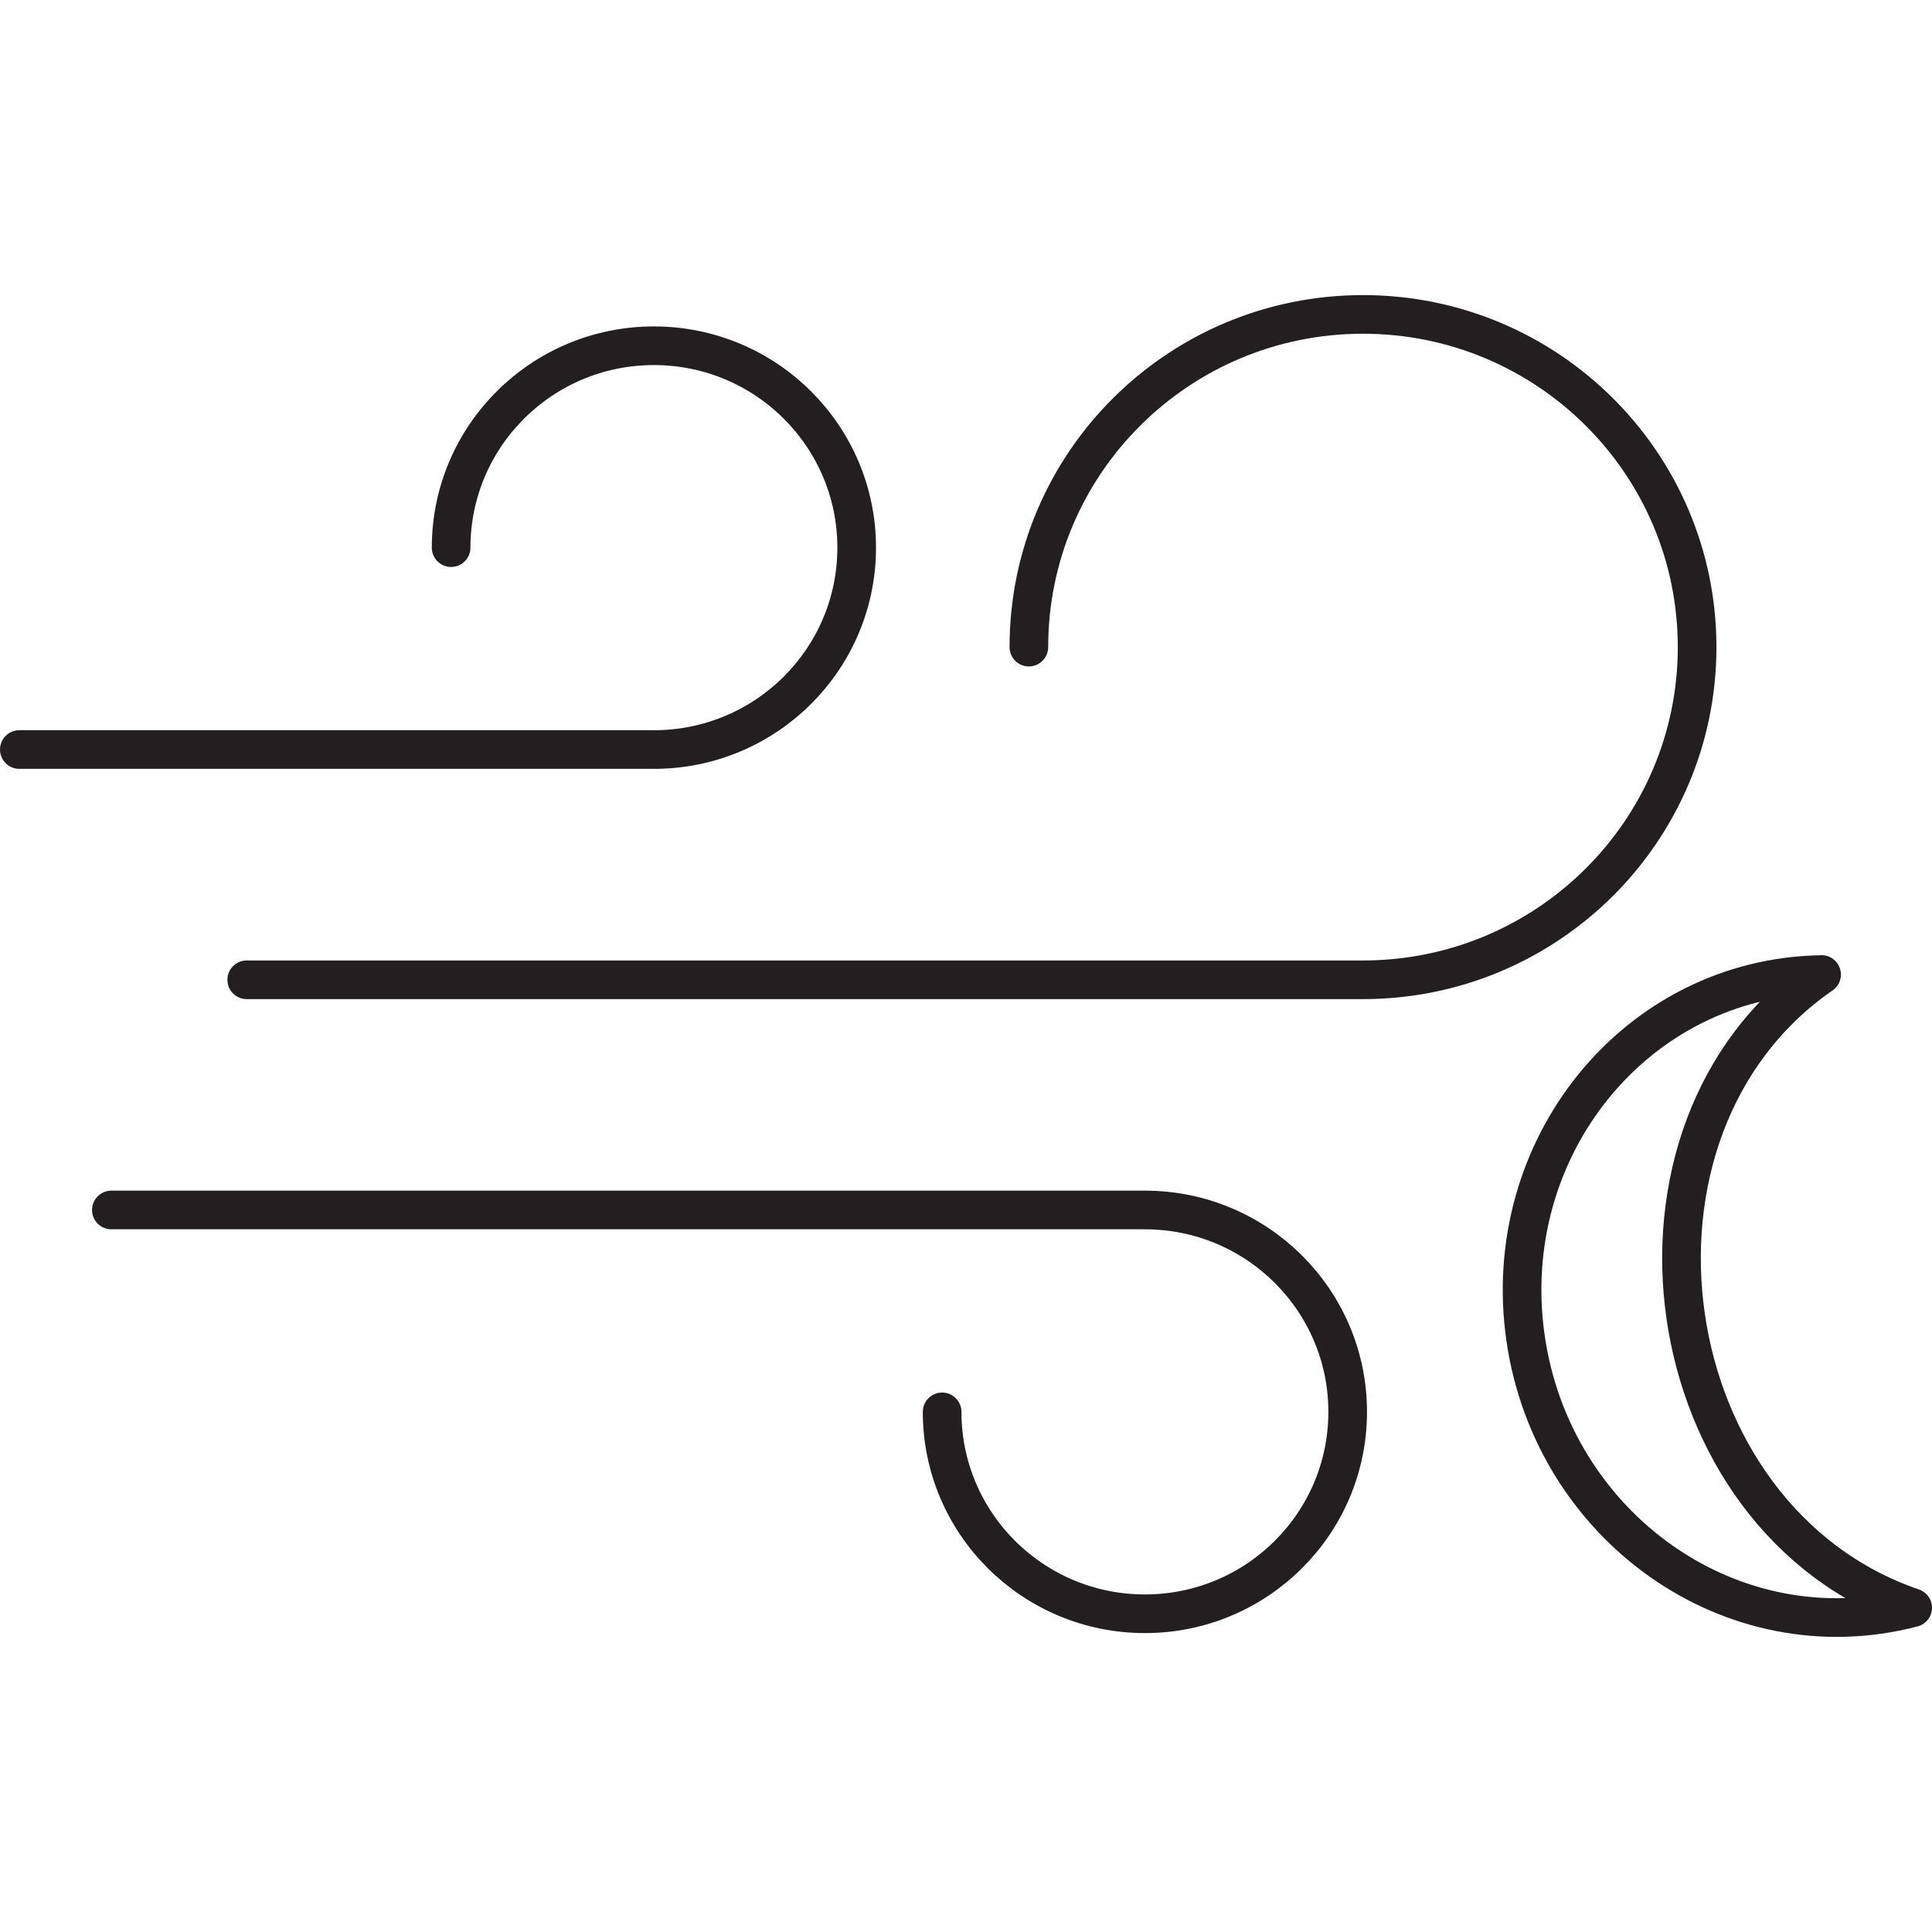
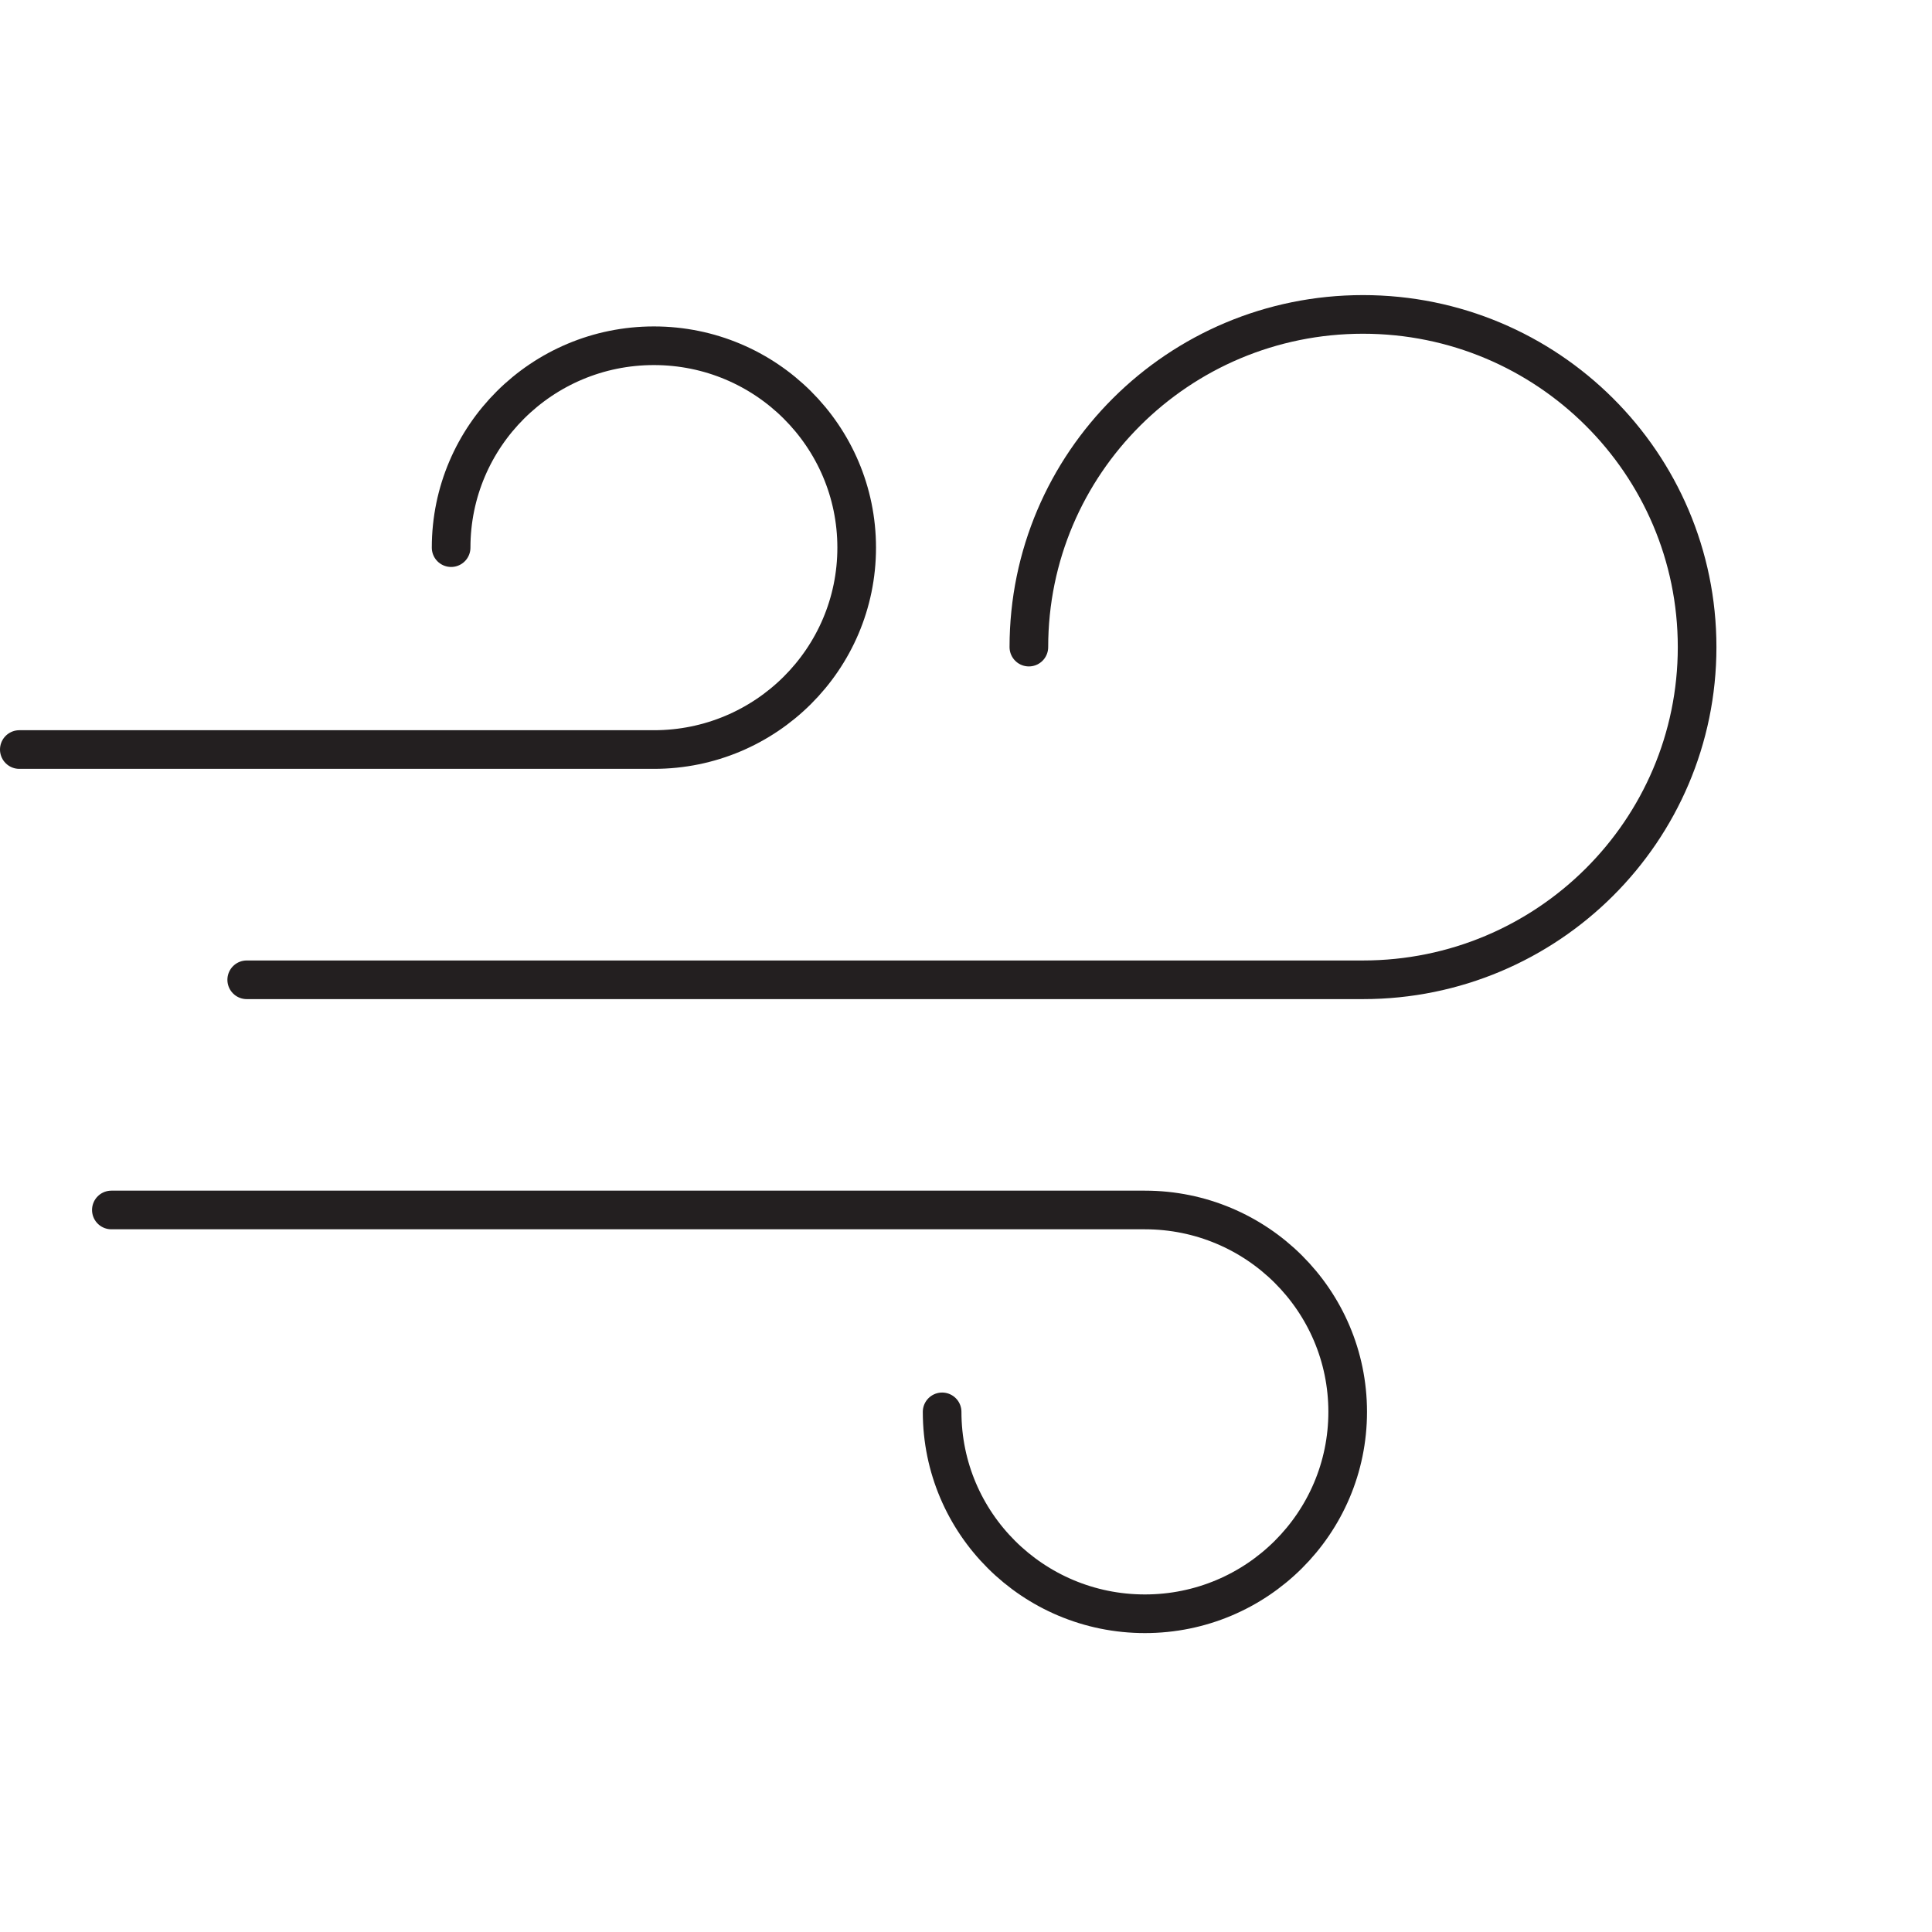
<svg xmlns="http://www.w3.org/2000/svg" xml:space="preserve" style="enable-background:new 0 0 50 50;" height="50" width="50" viewBox="0 0 50 50" version="1.1" data-name="Layer 1" id="Layer_1">
  <defs>
    <style>
      .st0 {
        fill: none;
        stroke: #231f20;
        stroke-linecap: round;
        stroke-linejoin: round;
      }
    </style>
  </defs>
  <g id="Respiration_Tracking_x2C__Wind_Speed_Weather_Alerts">
    <path d="M26.627,16.747c0-4.757,3.871-8.61,8.647-8.61,4.774,0,8.647,3.853,8.647,8.61,0,4.754-3.873,8.61-8.647,8.61H6.385M24.382,36.539c0,2.886,2.35,5.225,5.248,5.225s5.248-2.34,5.248-5.225-2.35-5.225-5.248-5.225H2.882M11.675,14.173c0-2.886,2.35-5.225,5.248-5.225s5.248,2.34,5.248,5.225-2.35,5.225-5.248,5.225H.5" class="st0" />
  </g>
-   <path d="M47.143,25.221c-4.799.075-8.371,4.484-7.662,9.407.702,4.886,5.339,8.201,10.019,6.98-6.724-2.3-8.16-12.378-2.357-16.388Z" class="st0" />
</svg>